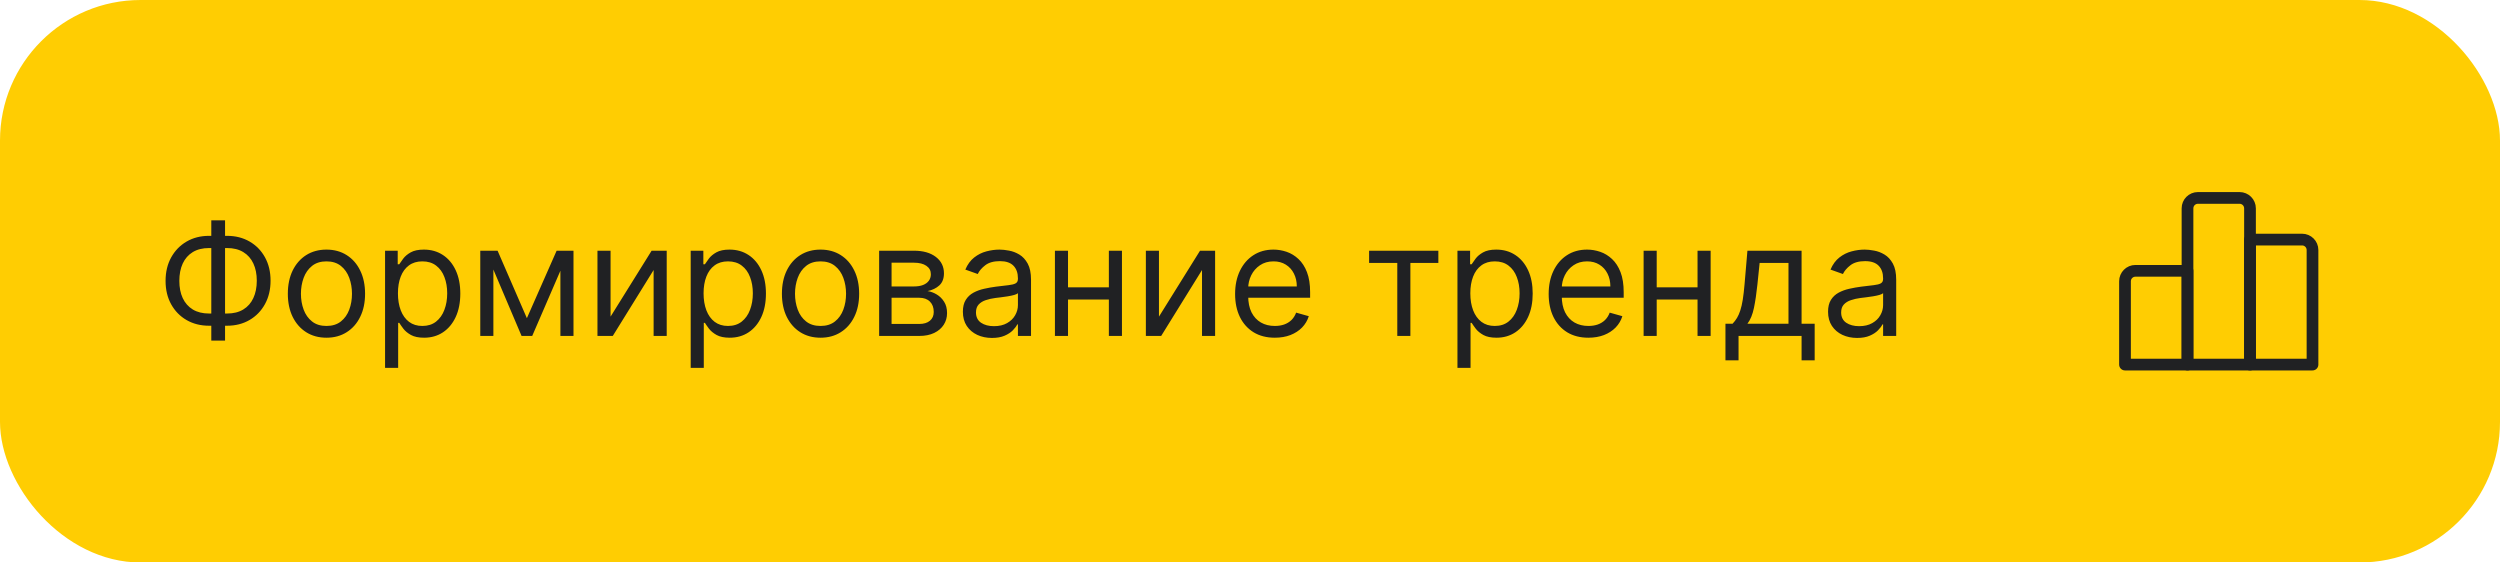
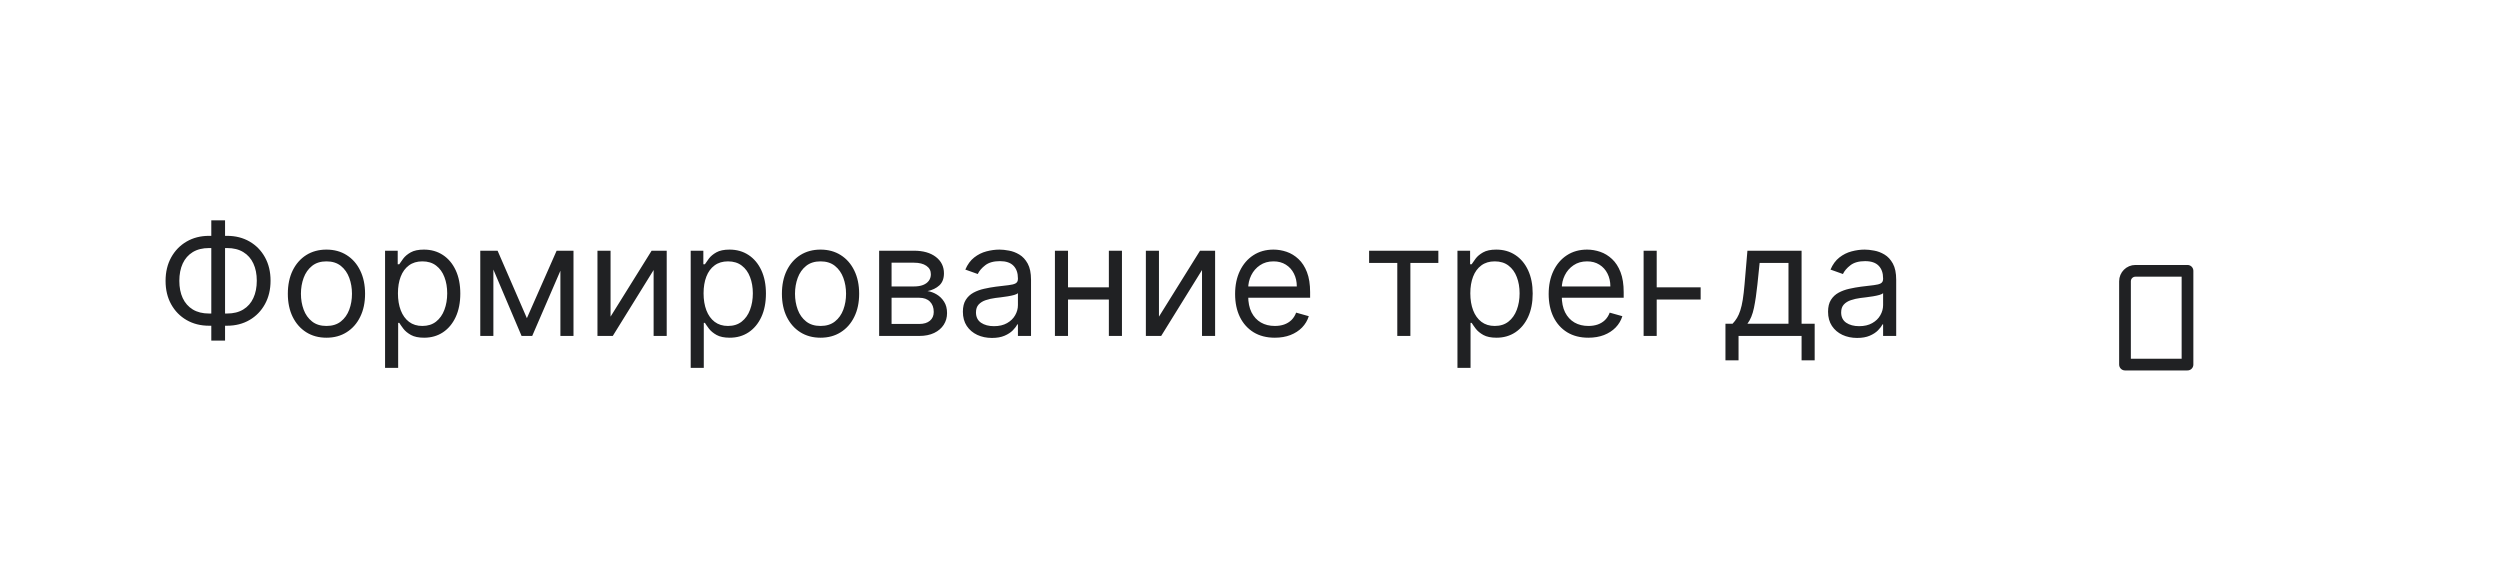
<svg xmlns="http://www.w3.org/2000/svg" width="320" height="72" viewBox="0 0 320 72" fill="none">
-   <rect width="320" height="72" rx="18" fill="#FFCD02" />
-   <path d="M26.761 30.188H29.062C30.142 30.188 31.101 30.429 31.939 30.912C32.777 31.395 33.435 32.067 33.913 32.929C34.392 33.791 34.631 34.79 34.631 35.926C34.631 37.062 34.392 38.064 33.913 38.93C33.435 39.797 32.777 40.474 31.939 40.962C31.101 41.449 30.142 41.693 29.062 41.693H26.761C25.682 41.693 24.723 41.452 23.885 40.969C23.047 40.486 22.389 39.813 21.91 38.952C21.432 38.09 21.193 37.091 21.193 35.955C21.193 34.818 21.432 33.817 21.91 32.95C22.389 32.084 23.047 31.407 23.885 30.919C24.723 30.431 25.682 30.188 26.761 30.188ZM26.761 31.75C25.938 31.75 25.241 31.923 24.673 32.269C24.11 32.614 23.681 33.102 23.388 33.731C23.099 34.361 22.954 35.102 22.954 35.955C22.954 36.797 23.099 37.531 23.388 38.156C23.681 38.781 24.11 39.267 24.673 39.612C25.241 39.958 25.938 40.131 26.761 40.131H29.062C29.886 40.131 30.58 39.958 31.143 39.612C31.712 39.267 32.14 38.779 32.429 38.149C32.722 37.519 32.869 36.778 32.869 35.926C32.869 35.083 32.722 34.349 32.429 33.724C32.14 33.099 31.712 32.614 31.143 32.269C30.58 31.923 29.886 31.75 29.062 31.75H26.761ZM28.807 28.199V43.597H27.046V28.199H28.807ZM41.786 43.227C40.801 43.227 39.937 42.993 39.194 42.524C38.455 42.055 37.878 41.4 37.461 40.557C37.049 39.714 36.843 38.729 36.843 37.602C36.843 36.466 37.049 35.474 37.461 34.626C37.878 33.779 38.455 33.121 39.194 32.652C39.937 32.183 40.801 31.949 41.786 31.949C42.771 31.949 43.633 32.183 44.371 32.652C45.115 33.121 45.693 33.779 46.104 34.626C46.521 35.474 46.729 36.466 46.729 37.602C46.729 38.729 46.521 39.714 46.104 40.557C45.693 41.4 45.115 42.055 44.371 42.524C43.633 42.993 42.771 43.227 41.786 43.227ZM41.786 41.722C42.534 41.722 43.15 41.53 43.633 41.146C44.116 40.763 44.473 40.258 44.705 39.633C44.937 39.008 45.053 38.331 45.053 37.602C45.053 36.873 44.937 36.194 44.705 35.564C44.473 34.934 44.116 34.425 43.633 34.037C43.15 33.649 42.534 33.455 41.786 33.455C41.038 33.455 40.423 33.649 39.94 34.037C39.457 34.425 39.099 34.934 38.867 35.564C38.635 36.194 38.519 36.873 38.519 37.602C38.519 38.331 38.635 39.008 38.867 39.633C39.099 40.258 39.457 40.763 39.94 41.146C40.423 41.53 41.038 41.722 41.786 41.722ZM49.288 47.091V32.091H50.907V33.824H51.106C51.229 33.635 51.4 33.393 51.617 33.099C51.84 32.801 52.157 32.536 52.569 32.304C52.986 32.067 53.549 31.949 54.26 31.949C55.178 31.949 55.988 32.178 56.689 32.638C57.389 33.097 57.936 33.748 58.329 34.591C58.722 35.434 58.919 36.428 58.919 37.574C58.919 38.729 58.722 39.731 58.329 40.578C57.936 41.421 57.392 42.074 56.696 42.538C56 42.998 55.197 43.227 54.288 43.227C53.587 43.227 53.026 43.111 52.605 42.879C52.183 42.642 51.859 42.375 51.632 42.077C51.404 41.774 51.229 41.523 51.106 41.324H50.964V47.091H49.288ZM50.936 37.545C50.936 38.369 51.056 39.096 51.298 39.726C51.539 40.351 51.892 40.841 52.356 41.196C52.82 41.546 53.388 41.722 54.061 41.722C54.761 41.722 55.346 41.537 55.815 41.168C56.288 40.794 56.644 40.292 56.88 39.662C57.122 39.028 57.242 38.322 57.242 37.545C57.242 36.778 57.124 36.087 56.887 35.472C56.655 34.851 56.303 34.361 55.829 34.001C55.36 33.637 54.771 33.455 54.061 33.455C53.379 33.455 52.806 33.627 52.342 33.973C51.878 34.314 51.528 34.792 51.291 35.408C51.054 36.019 50.936 36.731 50.936 37.545ZM67.441 40.727L71.248 32.091H72.839L68.123 43H66.76L62.129 32.091H63.691L67.441 40.727ZM63.152 32.091V43H61.475V32.091H63.152ZM71.731 43V32.091H73.407V43H71.731ZM78.152 40.528L83.407 32.091H85.339V43H83.663V34.562L78.436 43H76.475V32.091H78.152V40.528ZM88.409 47.091V32.091H90.028V33.824H90.227C90.35 33.635 90.521 33.393 90.739 33.099C90.961 32.801 91.278 32.536 91.69 32.304C92.107 32.067 92.671 31.949 93.381 31.949C94.299 31.949 95.109 32.178 95.81 32.638C96.51 33.097 97.057 33.748 97.45 34.591C97.843 35.434 98.04 36.428 98.04 37.574C98.04 38.729 97.843 39.731 97.45 40.578C97.057 41.421 96.513 42.074 95.817 42.538C95.121 42.998 94.318 43.227 93.409 43.227C92.708 43.227 92.147 43.111 91.726 42.879C91.305 42.642 90.98 42.375 90.753 42.077C90.526 41.774 90.35 41.523 90.227 41.324H90.085V47.091H88.409ZM90.057 37.545C90.057 38.369 90.178 39.096 90.419 39.726C90.66 40.351 91.013 40.841 91.477 41.196C91.941 41.546 92.51 41.722 93.182 41.722C93.883 41.722 94.467 41.537 94.936 41.168C95.41 40.794 95.765 40.292 96.001 39.662C96.243 39.028 96.364 38.322 96.364 37.545C96.364 36.778 96.245 36.087 96.008 35.472C95.776 34.851 95.424 34.361 94.95 34.001C94.481 33.637 93.892 33.455 93.182 33.455C92.5 33.455 91.927 33.627 91.463 33.973C90.999 34.314 90.649 34.792 90.412 35.408C90.175 36.019 90.057 36.731 90.057 37.545ZM105.028 43.227C104.044 43.227 103.179 42.993 102.436 42.524C101.697 42.055 101.12 41.4 100.703 40.557C100.291 39.714 100.085 38.729 100.085 37.602C100.085 36.466 100.291 35.474 100.703 34.626C101.12 33.779 101.697 33.121 102.436 32.652C103.179 32.183 104.044 31.949 105.028 31.949C106.013 31.949 106.875 32.183 107.614 32.652C108.357 33.121 108.935 33.779 109.347 34.626C109.763 35.474 109.972 36.466 109.972 37.602C109.972 38.729 109.763 39.714 109.347 40.557C108.935 41.4 108.357 42.055 107.614 42.524C106.875 42.993 106.013 43.227 105.028 43.227ZM105.028 41.722C105.777 41.722 106.392 41.53 106.875 41.146C107.358 40.763 107.715 40.258 107.947 39.633C108.179 39.008 108.295 38.331 108.295 37.602C108.295 36.873 108.179 36.194 107.947 35.564C107.715 34.934 107.358 34.425 106.875 34.037C106.392 33.649 105.777 33.455 105.028 33.455C104.28 33.455 103.665 33.649 103.182 34.037C102.699 34.425 102.341 34.934 102.109 35.564C101.877 36.194 101.761 36.873 101.761 37.602C101.761 38.331 101.877 39.008 102.109 39.633C102.341 40.258 102.699 40.763 103.182 41.146C103.665 41.53 104.28 41.722 105.028 41.722ZM112.53 43V32.091H116.99C118.165 32.091 119.097 32.356 119.789 32.886C120.48 33.417 120.826 34.117 120.826 34.989C120.826 35.651 120.629 36.165 120.236 36.53C119.843 36.89 119.339 37.133 118.723 37.261C119.126 37.318 119.516 37.46 119.895 37.688C120.279 37.915 120.596 38.227 120.847 38.625C121.098 39.018 121.223 39.501 121.223 40.074C121.223 40.633 121.081 41.132 120.797 41.572C120.513 42.013 120.106 42.361 119.576 42.617C119.045 42.872 118.411 43 117.672 43H112.53ZM114.121 41.466H117.672C118.25 41.466 118.702 41.329 119.029 41.054C119.355 40.779 119.519 40.405 119.519 39.932C119.519 39.368 119.355 38.926 119.029 38.604C118.702 38.277 118.25 38.114 117.672 38.114H114.121V41.466ZM114.121 36.665H116.99C117.44 36.665 117.826 36.603 118.148 36.48C118.47 36.352 118.716 36.172 118.887 35.94C119.062 35.704 119.15 35.424 119.15 35.102C119.15 34.643 118.958 34.283 118.574 34.023C118.191 33.758 117.663 33.625 116.99 33.625H114.121V36.665ZM126.971 43.256C126.28 43.256 125.652 43.126 125.089 42.865C124.525 42.6 124.078 42.219 123.746 41.722C123.415 41.22 123.249 40.614 123.249 39.903C123.249 39.278 123.372 38.772 123.619 38.383C123.865 37.99 124.194 37.683 124.606 37.46C125.018 37.238 125.472 37.072 125.969 36.963C126.471 36.849 126.976 36.76 127.482 36.693C128.145 36.608 128.683 36.544 129.094 36.501C129.511 36.454 129.814 36.376 130.004 36.267C130.198 36.158 130.295 35.969 130.295 35.699V35.642C130.295 34.941 130.103 34.397 129.719 34.008C129.341 33.62 128.765 33.426 127.994 33.426C127.193 33.426 126.566 33.601 126.112 33.952C125.657 34.302 125.337 34.676 125.153 35.074L123.562 34.506C123.846 33.843 124.225 33.327 124.698 32.957C125.176 32.583 125.697 32.323 126.261 32.176C126.829 32.025 127.388 31.949 127.937 31.949C128.287 31.949 128.69 31.991 129.144 32.077C129.603 32.157 130.046 32.325 130.472 32.581C130.903 32.837 131.261 33.222 131.545 33.739C131.829 34.255 131.971 34.946 131.971 35.812V43H130.295V41.523H130.21C130.096 41.76 129.906 42.013 129.641 42.283C129.376 42.553 129.023 42.782 128.583 42.972C128.143 43.161 127.605 43.256 126.971 43.256ZM127.227 41.75C127.889 41.75 128.448 41.62 128.903 41.359C129.362 41.099 129.708 40.763 129.94 40.351C130.176 39.939 130.295 39.506 130.295 39.051V37.517C130.224 37.602 130.067 37.68 129.826 37.751C129.589 37.818 129.315 37.877 129.002 37.929C128.694 37.976 128.394 38.019 128.1 38.057C127.811 38.09 127.577 38.118 127.397 38.142C126.961 38.199 126.554 38.291 126.175 38.419C125.801 38.542 125.498 38.729 125.266 38.98C125.039 39.226 124.925 39.562 124.925 39.989C124.925 40.571 125.141 41.011 125.572 41.31C126.007 41.603 126.559 41.75 127.227 41.75ZM142.331 36.778V38.341H136.309V36.778H142.331ZM136.706 32.091V43H135.03V32.091H136.706ZM143.61 32.091V43H141.934V32.091H143.61ZM148.347 40.528L153.603 32.091H155.534V43H153.858V34.562L148.631 43H146.671V32.091H148.347V40.528ZM163.178 43.227C162.127 43.227 161.22 42.995 160.458 42.531C159.701 42.062 159.116 41.409 158.704 40.571C158.297 39.728 158.093 38.748 158.093 37.631C158.093 36.513 158.297 35.528 158.704 34.676C159.116 33.819 159.689 33.151 160.423 32.673C161.161 32.19 162.023 31.949 163.008 31.949C163.576 31.949 164.137 32.044 164.691 32.233C165.245 32.422 165.749 32.73 166.204 33.156C166.658 33.578 167.021 34.136 167.29 34.832C167.56 35.528 167.695 36.385 167.695 37.403V38.114H159.286V36.665H165.991C165.991 36.049 165.868 35.5 165.621 35.017C165.38 34.534 165.034 34.153 164.585 33.874C164.139 33.594 163.614 33.455 163.008 33.455C162.34 33.455 161.763 33.62 161.275 33.952C160.792 34.278 160.42 34.705 160.16 35.23C159.899 35.756 159.769 36.319 159.769 36.92V37.886C159.769 38.71 159.911 39.409 160.195 39.981C160.484 40.55 160.884 40.983 161.396 41.281C161.907 41.575 162.501 41.722 163.178 41.722C163.619 41.722 164.016 41.66 164.371 41.537C164.731 41.409 165.041 41.22 165.302 40.969C165.562 40.713 165.763 40.396 165.906 40.017L167.525 40.472C167.354 41.021 167.068 41.504 166.665 41.92C166.263 42.332 165.766 42.654 165.174 42.886C164.582 43.114 163.917 43.227 163.178 43.227ZM175.245 33.653V32.091H184.109V33.653H180.529V43H178.853V33.653H175.245ZM186.554 47.091V32.091H188.173V33.824H188.372C188.495 33.635 188.665 33.393 188.883 33.099C189.106 32.801 189.423 32.536 189.835 32.304C190.252 32.067 190.815 31.949 191.525 31.949C192.444 31.949 193.253 32.178 193.954 32.638C194.655 33.097 195.202 33.748 195.595 34.591C195.988 35.434 196.184 36.428 196.184 37.574C196.184 38.729 195.988 39.731 195.595 40.578C195.202 41.421 194.657 42.074 193.961 42.538C193.265 42.998 192.463 43.227 191.554 43.227C190.853 43.227 190.292 43.111 189.87 42.879C189.449 42.642 189.125 42.375 188.897 42.077C188.67 41.774 188.495 41.523 188.372 41.324H188.23V47.091H186.554ZM188.201 37.545C188.201 38.369 188.322 39.096 188.564 39.726C188.805 40.351 189.158 40.841 189.622 41.196C190.086 41.546 190.654 41.722 191.326 41.722C192.027 41.722 192.612 41.537 193.081 41.168C193.554 40.794 193.909 40.292 194.146 39.662C194.387 39.028 194.508 38.322 194.508 37.545C194.508 36.778 194.39 36.087 194.153 35.472C193.921 34.851 193.568 34.361 193.095 34.001C192.626 33.637 192.037 33.455 191.326 33.455C190.645 33.455 190.072 33.627 189.608 33.973C189.144 34.314 188.793 34.792 188.556 35.408C188.32 36.019 188.201 36.731 188.201 37.545ZM203.315 43.227C202.264 43.227 201.357 42.995 200.595 42.531C199.837 42.062 199.252 41.409 198.841 40.571C198.433 39.728 198.23 38.748 198.23 37.631C198.23 36.513 198.433 35.528 198.841 34.676C199.252 33.819 199.825 33.151 200.559 32.673C201.298 32.19 202.16 31.949 203.145 31.949C203.713 31.949 204.274 32.044 204.828 32.233C205.382 32.422 205.886 32.73 206.341 33.156C206.795 33.578 207.157 34.136 207.427 34.832C207.697 35.528 207.832 36.385 207.832 37.403V38.114H199.423V36.665H206.127C206.127 36.049 206.004 35.5 205.758 35.017C205.517 34.534 205.171 34.153 204.721 33.874C204.276 33.594 203.751 33.455 203.145 33.455C202.477 33.455 201.899 33.62 201.412 33.952C200.929 34.278 200.557 34.705 200.297 35.23C200.036 35.756 199.906 36.319 199.906 36.92V37.886C199.906 38.71 200.048 39.409 200.332 39.981C200.621 40.55 201.021 40.983 201.532 41.281C202.044 41.575 202.638 41.722 203.315 41.722C203.755 41.722 204.153 41.66 204.508 41.537C204.868 41.409 205.178 41.22 205.439 40.969C205.699 40.713 205.9 40.396 206.042 40.017L207.662 40.472C207.491 41.021 207.205 41.504 206.802 41.92C206.4 42.332 205.903 42.654 205.311 42.886C204.719 43.114 204.054 43.227 203.315 43.227ZM217.683 36.778V38.341H211.66V36.778H217.683ZM212.058 32.091V43H210.382V32.091H212.058ZM218.961 32.091V43H217.285V32.091H218.961ZM220.858 46.125V41.438H221.767C221.989 41.206 222.181 40.955 222.342 40.685C222.503 40.415 222.643 40.095 222.761 39.726C222.884 39.352 222.988 38.897 223.074 38.362C223.159 37.822 223.234 37.171 223.301 36.409L223.67 32.091H230.602V41.438H232.278V46.125H230.602V43H222.534V46.125H220.858ZM223.67 41.438H228.926V33.653H225.233L224.949 36.409C224.83 37.55 224.683 38.547 224.508 39.399C224.333 40.251 224.054 40.931 223.67 41.438ZM237.713 43.256C237.022 43.256 236.394 43.126 235.831 42.865C235.268 42.6 234.82 42.219 234.489 41.722C234.157 41.22 233.991 40.614 233.991 39.903C233.991 39.278 234.115 38.772 234.361 38.383C234.607 37.99 234.936 37.683 235.348 37.46C235.76 37.238 236.214 37.072 236.712 36.963C237.214 36.849 237.718 36.76 238.224 36.693C238.887 36.608 239.425 36.544 239.837 36.501C240.253 36.454 240.556 36.376 240.746 36.267C240.94 36.158 241.037 35.969 241.037 35.699V35.642C241.037 34.941 240.845 34.397 240.462 34.008C240.083 33.62 239.508 33.426 238.736 33.426C237.936 33.426 237.308 33.601 236.854 33.952C236.399 34.302 236.08 34.676 235.895 35.074L234.304 34.506C234.588 33.843 234.967 33.327 235.44 32.957C235.919 32.583 236.439 32.323 237.003 32.176C237.571 32.025 238.13 31.949 238.679 31.949C239.029 31.949 239.432 31.991 239.886 32.077C240.346 32.157 240.788 32.325 241.214 32.581C241.645 32.837 242.003 33.222 242.287 33.739C242.571 34.255 242.713 34.946 242.713 35.812V43H241.037V41.523H240.952C240.838 41.76 240.649 42.013 240.384 42.283C240.118 42.553 239.766 42.782 239.325 42.972C238.885 43.161 238.348 43.256 237.713 43.256ZM237.969 41.75C238.632 41.75 239.19 41.62 239.645 41.359C240.104 41.099 240.45 40.763 240.682 40.351C240.919 39.939 241.037 39.506 241.037 39.051V37.517C240.966 37.602 240.81 37.68 240.568 37.751C240.331 37.818 240.057 37.877 239.744 37.929C239.437 37.976 239.136 38.019 238.842 38.057C238.554 38.09 238.319 38.118 238.139 38.142C237.704 38.199 237.296 38.291 236.918 38.419C236.544 38.542 236.241 38.729 236.009 38.98C235.781 39.226 235.668 39.562 235.668 39.989C235.668 40.571 235.883 41.011 236.314 41.31C236.75 41.603 237.301 41.75 237.969 41.75Z" fill="#202123" />
+   <path d="M26.761 30.188H29.062C30.142 30.188 31.101 30.429 31.939 30.912C32.777 31.395 33.435 32.067 33.913 32.929C34.392 33.791 34.631 34.79 34.631 35.926C34.631 37.062 34.392 38.064 33.913 38.93C33.435 39.797 32.777 40.474 31.939 40.962C31.101 41.449 30.142 41.693 29.062 41.693H26.761C25.682 41.693 24.723 41.452 23.885 40.969C23.047 40.486 22.389 39.813 21.91 38.952C21.432 38.09 21.193 37.091 21.193 35.955C21.193 34.818 21.432 33.817 21.91 32.95C22.389 32.084 23.047 31.407 23.885 30.919C24.723 30.431 25.682 30.188 26.761 30.188ZM26.761 31.75C25.938 31.75 25.241 31.923 24.673 32.269C24.11 32.614 23.681 33.102 23.388 33.731C23.099 34.361 22.954 35.102 22.954 35.955C22.954 36.797 23.099 37.531 23.388 38.156C23.681 38.781 24.11 39.267 24.673 39.612C25.241 39.958 25.938 40.131 26.761 40.131H29.062C29.886 40.131 30.58 39.958 31.143 39.612C31.712 39.267 32.14 38.779 32.429 38.149C32.722 37.519 32.869 36.778 32.869 35.926C32.869 35.083 32.722 34.349 32.429 33.724C32.14 33.099 31.712 32.614 31.143 32.269C30.58 31.923 29.886 31.75 29.062 31.75H26.761ZM28.807 28.199V43.597H27.046V28.199H28.807ZM41.786 43.227C40.801 43.227 39.937 42.993 39.194 42.524C38.455 42.055 37.878 41.4 37.461 40.557C37.049 39.714 36.843 38.729 36.843 37.602C36.843 36.466 37.049 35.474 37.461 34.626C37.878 33.779 38.455 33.121 39.194 32.652C39.937 32.183 40.801 31.949 41.786 31.949C42.771 31.949 43.633 32.183 44.371 32.652C45.115 33.121 45.693 33.779 46.104 34.626C46.521 35.474 46.729 36.466 46.729 37.602C46.729 38.729 46.521 39.714 46.104 40.557C45.693 41.4 45.115 42.055 44.371 42.524C43.633 42.993 42.771 43.227 41.786 43.227ZM41.786 41.722C42.534 41.722 43.15 41.53 43.633 41.146C44.116 40.763 44.473 40.258 44.705 39.633C44.937 39.008 45.053 38.331 45.053 37.602C45.053 36.873 44.937 36.194 44.705 35.564C44.473 34.934 44.116 34.425 43.633 34.037C43.15 33.649 42.534 33.455 41.786 33.455C41.038 33.455 40.423 33.649 39.94 34.037C39.457 34.425 39.099 34.934 38.867 35.564C38.635 36.194 38.519 36.873 38.519 37.602C38.519 38.331 38.635 39.008 38.867 39.633C39.099 40.258 39.457 40.763 39.94 41.146C40.423 41.53 41.038 41.722 41.786 41.722ZM49.288 47.091V32.091H50.907V33.824H51.106C51.229 33.635 51.4 33.393 51.617 33.099C51.84 32.801 52.157 32.536 52.569 32.304C52.986 32.067 53.549 31.949 54.26 31.949C55.178 31.949 55.988 32.178 56.689 32.638C57.389 33.097 57.936 33.748 58.329 34.591C58.722 35.434 58.919 36.428 58.919 37.574C58.919 38.729 58.722 39.731 58.329 40.578C57.936 41.421 57.392 42.074 56.696 42.538C56 42.998 55.197 43.227 54.288 43.227C53.587 43.227 53.026 43.111 52.605 42.879C52.183 42.642 51.859 42.375 51.632 42.077C51.404 41.774 51.229 41.523 51.106 41.324H50.964V47.091H49.288ZM50.936 37.545C50.936 38.369 51.056 39.096 51.298 39.726C51.539 40.351 51.892 40.841 52.356 41.196C52.82 41.546 53.388 41.722 54.061 41.722C54.761 41.722 55.346 41.537 55.815 41.168C56.288 40.794 56.644 40.292 56.88 39.662C57.122 39.028 57.242 38.322 57.242 37.545C57.242 36.778 57.124 36.087 56.887 35.472C56.655 34.851 56.303 34.361 55.829 34.001C55.36 33.637 54.771 33.455 54.061 33.455C53.379 33.455 52.806 33.627 52.342 33.973C51.878 34.314 51.528 34.792 51.291 35.408C51.054 36.019 50.936 36.731 50.936 37.545ZM67.441 40.727L71.248 32.091H72.839L68.123 43H66.76L62.129 32.091H63.691L67.441 40.727ZM63.152 32.091V43H61.475V32.091H63.152ZM71.731 43V32.091H73.407V43H71.731ZM78.152 40.528L83.407 32.091H85.339V43H83.663V34.562L78.436 43H76.475V32.091H78.152V40.528ZM88.409 47.091V32.091H90.028V33.824H90.227C90.35 33.635 90.521 33.393 90.739 33.099C90.961 32.801 91.278 32.536 91.69 32.304C92.107 32.067 92.671 31.949 93.381 31.949C94.299 31.949 95.109 32.178 95.81 32.638C96.51 33.097 97.057 33.748 97.45 34.591C97.843 35.434 98.04 36.428 98.04 37.574C98.04 38.729 97.843 39.731 97.45 40.578C97.057 41.421 96.513 42.074 95.817 42.538C95.121 42.998 94.318 43.227 93.409 43.227C92.708 43.227 92.147 43.111 91.726 42.879C91.305 42.642 90.98 42.375 90.753 42.077C90.526 41.774 90.35 41.523 90.227 41.324H90.085V47.091H88.409ZM90.057 37.545C90.057 38.369 90.178 39.096 90.419 39.726C90.66 40.351 91.013 40.841 91.477 41.196C91.941 41.546 92.51 41.722 93.182 41.722C93.883 41.722 94.467 41.537 94.936 41.168C95.41 40.794 95.765 40.292 96.001 39.662C96.243 39.028 96.364 38.322 96.364 37.545C96.364 36.778 96.245 36.087 96.008 35.472C95.776 34.851 95.424 34.361 94.95 34.001C94.481 33.637 93.892 33.455 93.182 33.455C92.5 33.455 91.927 33.627 91.463 33.973C90.999 34.314 90.649 34.792 90.412 35.408C90.175 36.019 90.057 36.731 90.057 37.545ZM105.028 43.227C104.044 43.227 103.179 42.993 102.436 42.524C101.697 42.055 101.12 41.4 100.703 40.557C100.291 39.714 100.085 38.729 100.085 37.602C100.085 36.466 100.291 35.474 100.703 34.626C101.12 33.779 101.697 33.121 102.436 32.652C103.179 32.183 104.044 31.949 105.028 31.949C106.013 31.949 106.875 32.183 107.614 32.652C108.357 33.121 108.935 33.779 109.347 34.626C109.763 35.474 109.972 36.466 109.972 37.602C109.972 38.729 109.763 39.714 109.347 40.557C108.935 41.4 108.357 42.055 107.614 42.524C106.875 42.993 106.013 43.227 105.028 43.227ZM105.028 41.722C105.777 41.722 106.392 41.53 106.875 41.146C107.358 40.763 107.715 40.258 107.947 39.633C108.179 39.008 108.295 38.331 108.295 37.602C108.295 36.873 108.179 36.194 107.947 35.564C107.715 34.934 107.358 34.425 106.875 34.037C106.392 33.649 105.777 33.455 105.028 33.455C104.28 33.455 103.665 33.649 103.182 34.037C102.699 34.425 102.341 34.934 102.109 35.564C101.877 36.194 101.761 36.873 101.761 37.602C101.761 38.331 101.877 39.008 102.109 39.633C102.341 40.258 102.699 40.763 103.182 41.146C103.665 41.53 104.28 41.722 105.028 41.722ZM112.53 43V32.091H116.99C118.165 32.091 119.097 32.356 119.789 32.886C120.48 33.417 120.826 34.117 120.826 34.989C120.826 35.651 120.629 36.165 120.236 36.53C119.843 36.89 119.339 37.133 118.723 37.261C119.126 37.318 119.516 37.46 119.895 37.688C120.279 37.915 120.596 38.227 120.847 38.625C121.098 39.018 121.223 39.501 121.223 40.074C121.223 40.633 121.081 41.132 120.797 41.572C120.513 42.013 120.106 42.361 119.576 42.617C119.045 42.872 118.411 43 117.672 43H112.53ZM114.121 41.466H117.672C118.25 41.466 118.702 41.329 119.029 41.054C119.355 40.779 119.519 40.405 119.519 39.932C119.519 39.368 119.355 38.926 119.029 38.604C118.702 38.277 118.25 38.114 117.672 38.114H114.121V41.466ZM114.121 36.665H116.99C117.44 36.665 117.826 36.603 118.148 36.48C118.47 36.352 118.716 36.172 118.887 35.94C119.062 35.704 119.15 35.424 119.15 35.102C119.15 34.643 118.958 34.283 118.574 34.023C118.191 33.758 117.663 33.625 116.99 33.625H114.121V36.665ZM126.971 43.256C126.28 43.256 125.652 43.126 125.089 42.865C124.525 42.6 124.078 42.219 123.746 41.722C123.415 41.22 123.249 40.614 123.249 39.903C123.249 39.278 123.372 38.772 123.619 38.383C123.865 37.99 124.194 37.683 124.606 37.46C125.018 37.238 125.472 37.072 125.969 36.963C126.471 36.849 126.976 36.76 127.482 36.693C128.145 36.608 128.683 36.544 129.094 36.501C129.511 36.454 129.814 36.376 130.004 36.267C130.198 36.158 130.295 35.969 130.295 35.699V35.642C130.295 34.941 130.103 34.397 129.719 34.008C129.341 33.62 128.765 33.426 127.994 33.426C127.193 33.426 126.566 33.601 126.112 33.952C125.657 34.302 125.337 34.676 125.153 35.074L123.562 34.506C123.846 33.843 124.225 33.327 124.698 32.957C125.176 32.583 125.697 32.323 126.261 32.176C126.829 32.025 127.388 31.949 127.937 31.949C128.287 31.949 128.69 31.991 129.144 32.077C129.603 32.157 130.046 32.325 130.472 32.581C130.903 32.837 131.261 33.222 131.545 33.739C131.829 34.255 131.971 34.946 131.971 35.812V43H130.295V41.523H130.21C130.096 41.76 129.906 42.013 129.641 42.283C129.376 42.553 129.023 42.782 128.583 42.972C128.143 43.161 127.605 43.256 126.971 43.256ZM127.227 41.75C127.889 41.75 128.448 41.62 128.903 41.359C129.362 41.099 129.708 40.763 129.94 40.351C130.176 39.939 130.295 39.506 130.295 39.051V37.517C130.224 37.602 130.067 37.68 129.826 37.751C129.589 37.818 129.315 37.877 129.002 37.929C128.694 37.976 128.394 38.019 128.1 38.057C127.811 38.09 127.577 38.118 127.397 38.142C126.961 38.199 126.554 38.291 126.175 38.419C125.801 38.542 125.498 38.729 125.266 38.98C125.039 39.226 124.925 39.562 124.925 39.989C124.925 40.571 125.141 41.011 125.572 41.31C126.007 41.603 126.559 41.75 127.227 41.75ZM142.331 36.778V38.341H136.309V36.778H142.331ZM136.706 32.091V43H135.03V32.091H136.706ZM143.61 32.091V43H141.934V32.091H143.61ZM148.347 40.528L153.603 32.091H155.534V43H153.858V34.562L148.631 43H146.671V32.091H148.347V40.528ZM163.178 43.227C162.127 43.227 161.22 42.995 160.458 42.531C159.701 42.062 159.116 41.409 158.704 40.571C158.297 39.728 158.093 38.748 158.093 37.631C158.093 36.513 158.297 35.528 158.704 34.676C159.116 33.819 159.689 33.151 160.423 32.673C161.161 32.19 162.023 31.949 163.008 31.949C163.576 31.949 164.137 32.044 164.691 32.233C165.245 32.422 165.749 32.73 166.204 33.156C166.658 33.578 167.021 34.136 167.29 34.832C167.56 35.528 167.695 36.385 167.695 37.403V38.114H159.286V36.665H165.991C165.991 36.049 165.868 35.5 165.621 35.017C165.38 34.534 165.034 34.153 164.585 33.874C164.139 33.594 163.614 33.455 163.008 33.455C162.34 33.455 161.763 33.62 161.275 33.952C160.792 34.278 160.42 34.705 160.16 35.23C159.899 35.756 159.769 36.319 159.769 36.92V37.886C159.769 38.71 159.911 39.409 160.195 39.981C160.484 40.55 160.884 40.983 161.396 41.281C161.907 41.575 162.501 41.722 163.178 41.722C163.619 41.722 164.016 41.66 164.371 41.537C164.731 41.409 165.041 41.22 165.302 40.969C165.562 40.713 165.763 40.396 165.906 40.017L167.525 40.472C167.354 41.021 167.068 41.504 166.665 41.92C166.263 42.332 165.766 42.654 165.174 42.886C164.582 43.114 163.917 43.227 163.178 43.227ZM175.245 33.653V32.091H184.109V33.653H180.529V43H178.853V33.653H175.245ZM186.554 47.091V32.091H188.173V33.824H188.372C188.495 33.635 188.665 33.393 188.883 33.099C189.106 32.801 189.423 32.536 189.835 32.304C190.252 32.067 190.815 31.949 191.525 31.949C192.444 31.949 193.253 32.178 193.954 32.638C194.655 33.097 195.202 33.748 195.595 34.591C195.988 35.434 196.184 36.428 196.184 37.574C196.184 38.729 195.988 39.731 195.595 40.578C195.202 41.421 194.657 42.074 193.961 42.538C193.265 42.998 192.463 43.227 191.554 43.227C190.853 43.227 190.292 43.111 189.87 42.879C189.449 42.642 189.125 42.375 188.897 42.077C188.67 41.774 188.495 41.523 188.372 41.324H188.23V47.091H186.554ZM188.201 37.545C188.201 38.369 188.322 39.096 188.564 39.726C188.805 40.351 189.158 40.841 189.622 41.196C190.086 41.546 190.654 41.722 191.326 41.722C192.027 41.722 192.612 41.537 193.081 41.168C193.554 40.794 193.909 40.292 194.146 39.662C194.387 39.028 194.508 38.322 194.508 37.545C194.508 36.778 194.39 36.087 194.153 35.472C193.921 34.851 193.568 34.361 193.095 34.001C192.626 33.637 192.037 33.455 191.326 33.455C190.645 33.455 190.072 33.627 189.608 33.973C189.144 34.314 188.793 34.792 188.556 35.408C188.32 36.019 188.201 36.731 188.201 37.545ZM203.315 43.227C202.264 43.227 201.357 42.995 200.595 42.531C199.837 42.062 199.252 41.409 198.841 40.571C198.433 39.728 198.23 38.748 198.23 37.631C198.23 36.513 198.433 35.528 198.841 34.676C199.252 33.819 199.825 33.151 200.559 32.673C201.298 32.19 202.16 31.949 203.145 31.949C203.713 31.949 204.274 32.044 204.828 32.233C205.382 32.422 205.886 32.73 206.341 33.156C206.795 33.578 207.157 34.136 207.427 34.832C207.697 35.528 207.832 36.385 207.832 37.403V38.114H199.423V36.665H206.127C206.127 36.049 206.004 35.5 205.758 35.017C205.517 34.534 205.171 34.153 204.721 33.874C204.276 33.594 203.751 33.455 203.145 33.455C202.477 33.455 201.899 33.62 201.412 33.952C200.929 34.278 200.557 34.705 200.297 35.23C200.036 35.756 199.906 36.319 199.906 36.92V37.886C199.906 38.71 200.048 39.409 200.332 39.981C200.621 40.55 201.021 40.983 201.532 41.281C202.044 41.575 202.638 41.722 203.315 41.722C203.755 41.722 204.153 41.66 204.508 41.537C204.868 41.409 205.178 41.22 205.439 40.969C205.699 40.713 205.9 40.396 206.042 40.017L207.662 40.472C207.491 41.021 207.205 41.504 206.802 41.92C206.4 42.332 205.903 42.654 205.311 42.886C204.719 43.114 204.054 43.227 203.315 43.227ZM217.683 36.778V38.341H211.66V36.778H217.683ZM212.058 32.091V43H210.382V32.091H212.058ZM218.961 32.091H217.285V32.091H218.961ZM220.858 46.125V41.438H221.767C221.989 41.206 222.181 40.955 222.342 40.685C222.503 40.415 222.643 40.095 222.761 39.726C222.884 39.352 222.988 38.897 223.074 38.362C223.159 37.822 223.234 37.171 223.301 36.409L223.67 32.091H230.602V41.438H232.278V46.125H230.602V43H222.534V46.125H220.858ZM223.67 41.438H228.926V33.653H225.233L224.949 36.409C224.83 37.55 224.683 38.547 224.508 39.399C224.333 40.251 224.054 40.931 223.67 41.438ZM237.713 43.256C237.022 43.256 236.394 43.126 235.831 42.865C235.268 42.6 234.82 42.219 234.489 41.722C234.157 41.22 233.991 40.614 233.991 39.903C233.991 39.278 234.115 38.772 234.361 38.383C234.607 37.99 234.936 37.683 235.348 37.46C235.76 37.238 236.214 37.072 236.712 36.963C237.214 36.849 237.718 36.76 238.224 36.693C238.887 36.608 239.425 36.544 239.837 36.501C240.253 36.454 240.556 36.376 240.746 36.267C240.94 36.158 241.037 35.969 241.037 35.699V35.642C241.037 34.941 240.845 34.397 240.462 34.008C240.083 33.62 239.508 33.426 238.736 33.426C237.936 33.426 237.308 33.601 236.854 33.952C236.399 34.302 236.08 34.676 235.895 35.074L234.304 34.506C234.588 33.843 234.967 33.327 235.44 32.957C235.919 32.583 236.439 32.323 237.003 32.176C237.571 32.025 238.13 31.949 238.679 31.949C239.029 31.949 239.432 31.991 239.886 32.077C240.346 32.157 240.788 32.325 241.214 32.581C241.645 32.837 242.003 33.222 242.287 33.739C242.571 34.255 242.713 34.946 242.713 35.812V43H241.037V41.523H240.952C240.838 41.76 240.649 42.013 240.384 42.283C240.118 42.553 239.766 42.782 239.325 42.972C238.885 43.161 238.348 43.256 237.713 43.256ZM237.969 41.75C238.632 41.75 239.19 41.62 239.645 41.359C240.104 41.099 240.45 40.763 240.682 40.351C240.919 39.939 241.037 39.506 241.037 39.051V37.517C240.966 37.602 240.81 37.68 240.568 37.751C240.331 37.818 240.057 37.877 239.744 37.929C239.437 37.976 239.136 38.019 238.842 38.057C238.554 38.09 238.319 38.118 238.139 38.142C237.704 38.199 237.296 38.291 236.918 38.419C236.544 38.542 236.241 38.729 236.009 38.98C235.781 39.226 235.668 39.562 235.668 39.989C235.668 40.571 235.883 41.011 236.314 41.31C236.75 41.603 237.301 41.75 237.969 41.75Z" fill="#202123" />
  <path d="M280 34.666H273.333C272.597 34.666 272 35.264 272 36V46.666H280V34.666Z" stroke="#202123" stroke-width="1.5" stroke-linecap="round" stroke-linejoin="round" />
-   <path d="M294.667 30.666H288V46.666H296V32C296 31.264 295.403 30.666 294.667 30.666Z" stroke="#202123" stroke-width="1.5" stroke-linecap="round" stroke-linejoin="round" />
-   <path d="M286.667 25.334H281.333C280.597 25.334 280 25.93 280 26.667V46.667H288V26.667C288 25.93 287.403 25.334 286.667 25.334Z" stroke="#202123" stroke-width="1.5" stroke-linecap="round" stroke-linejoin="round" />
</svg>